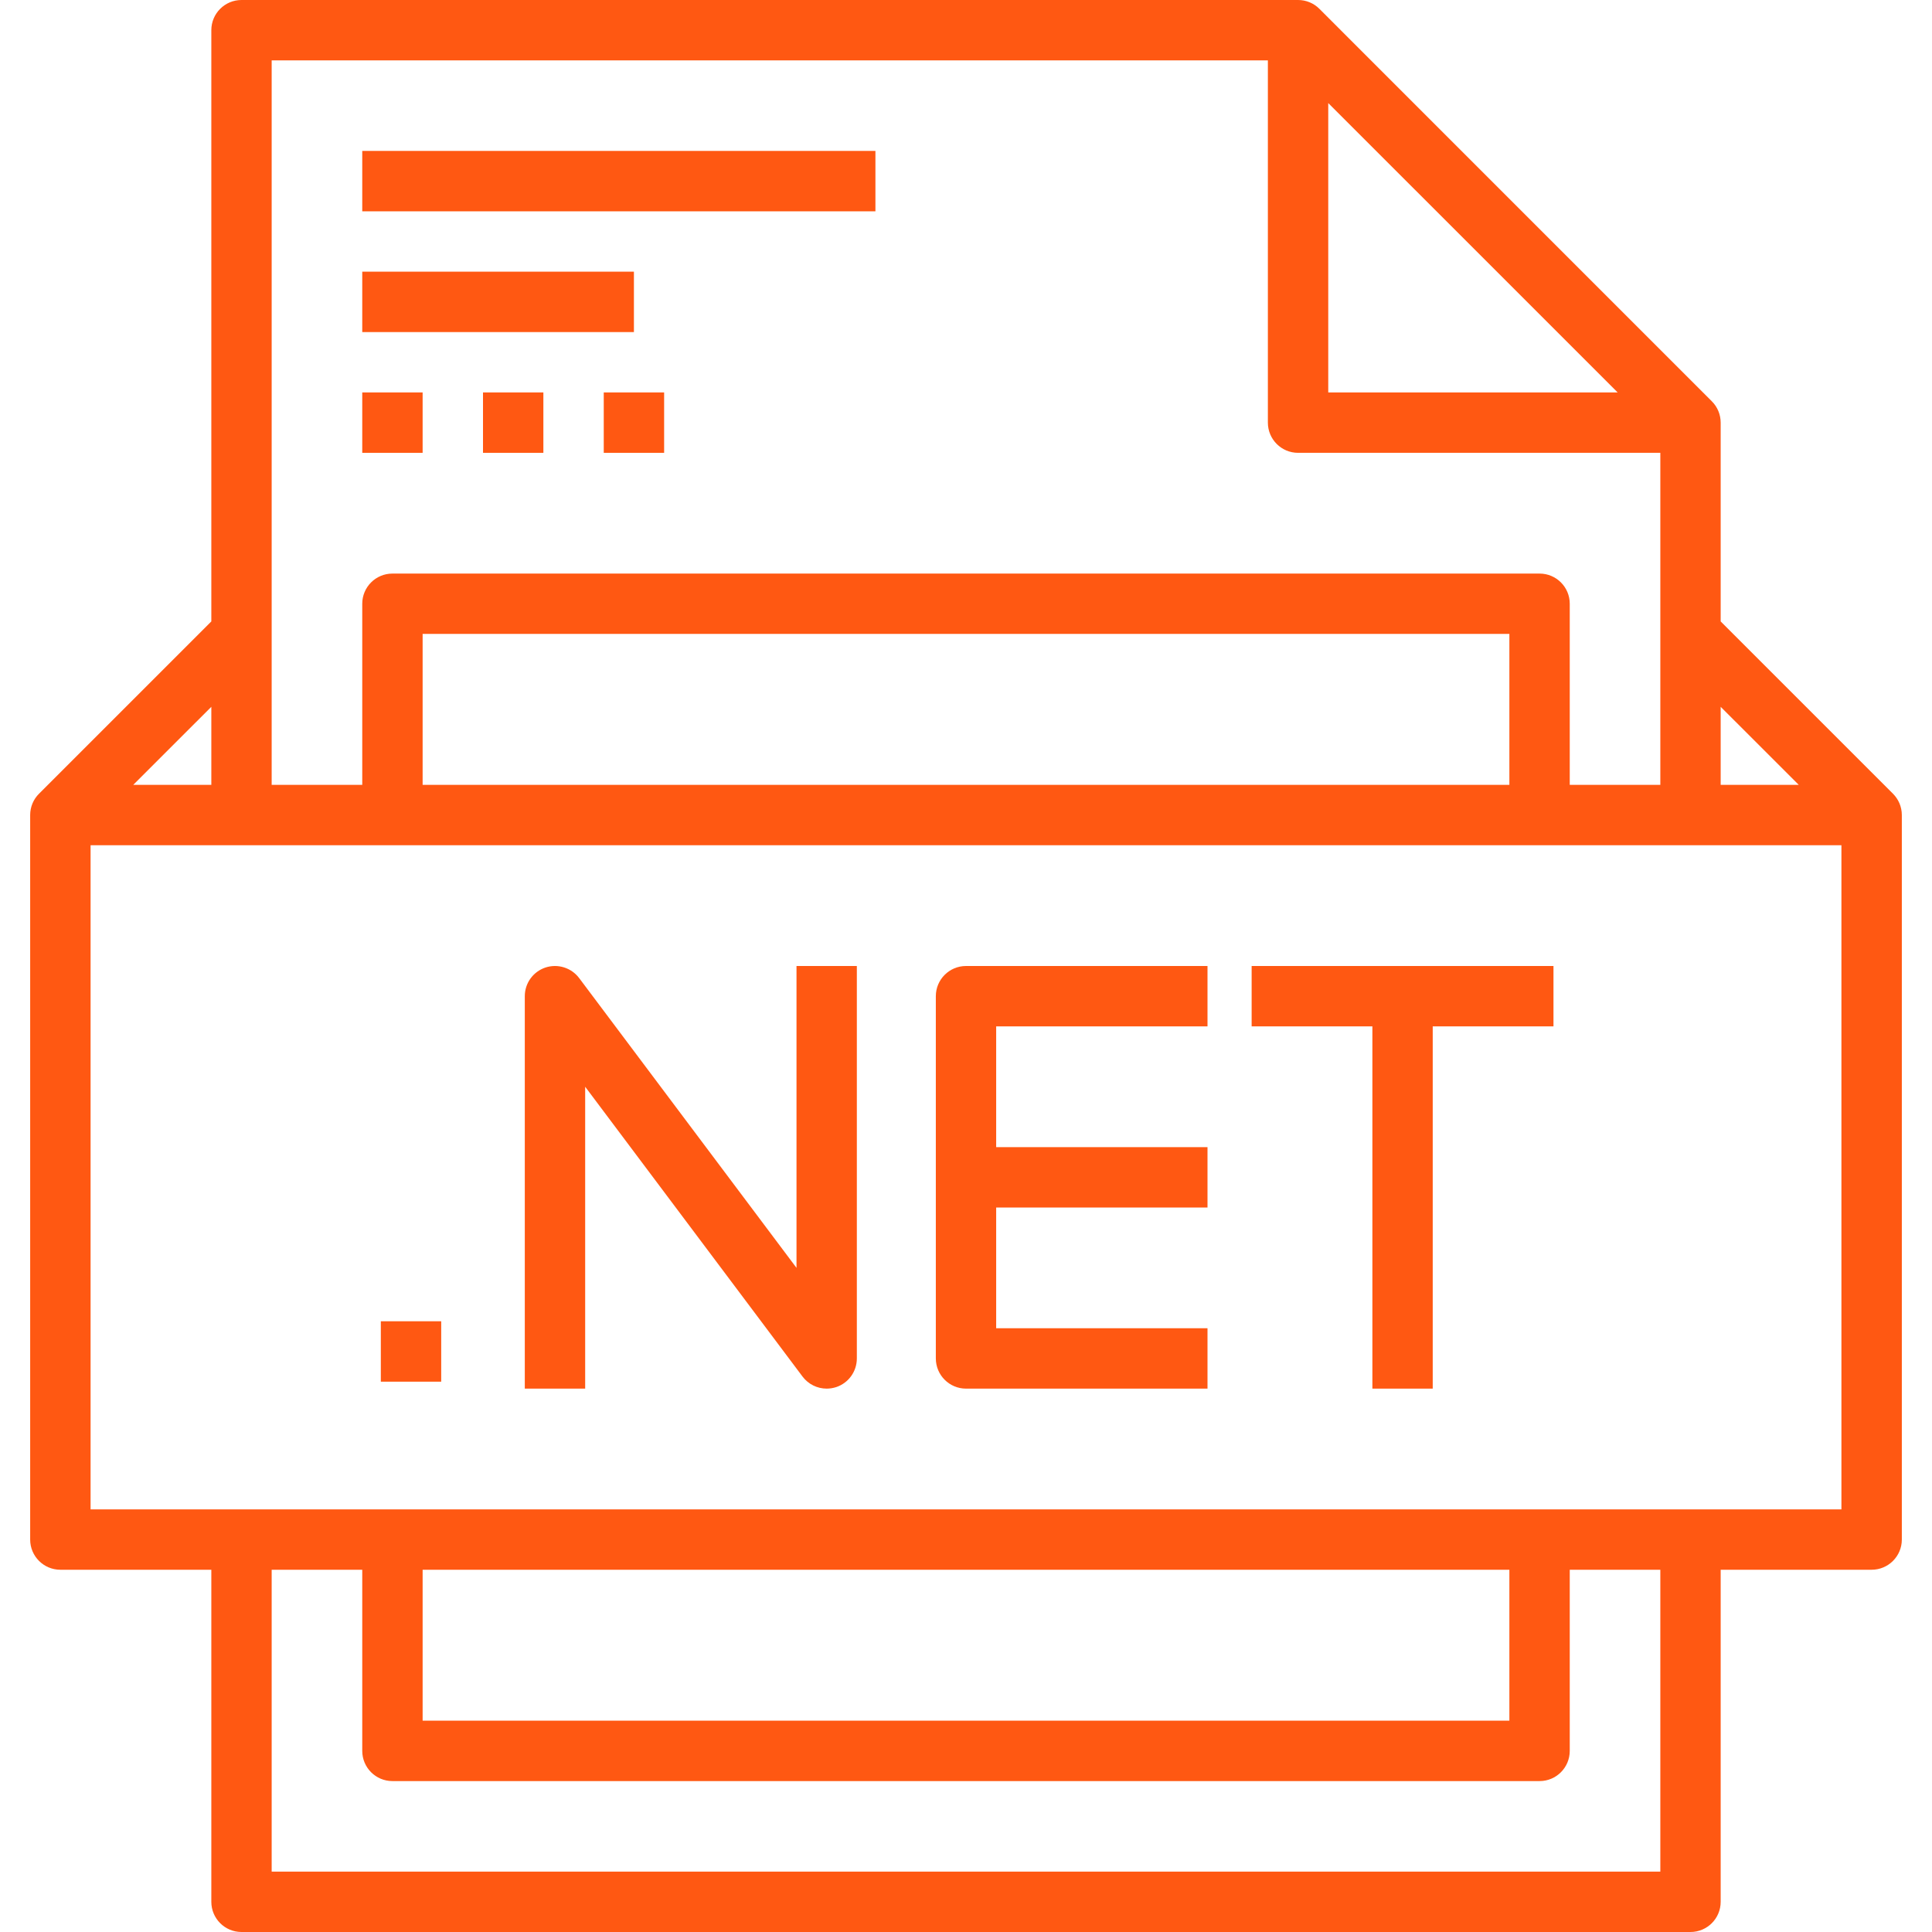
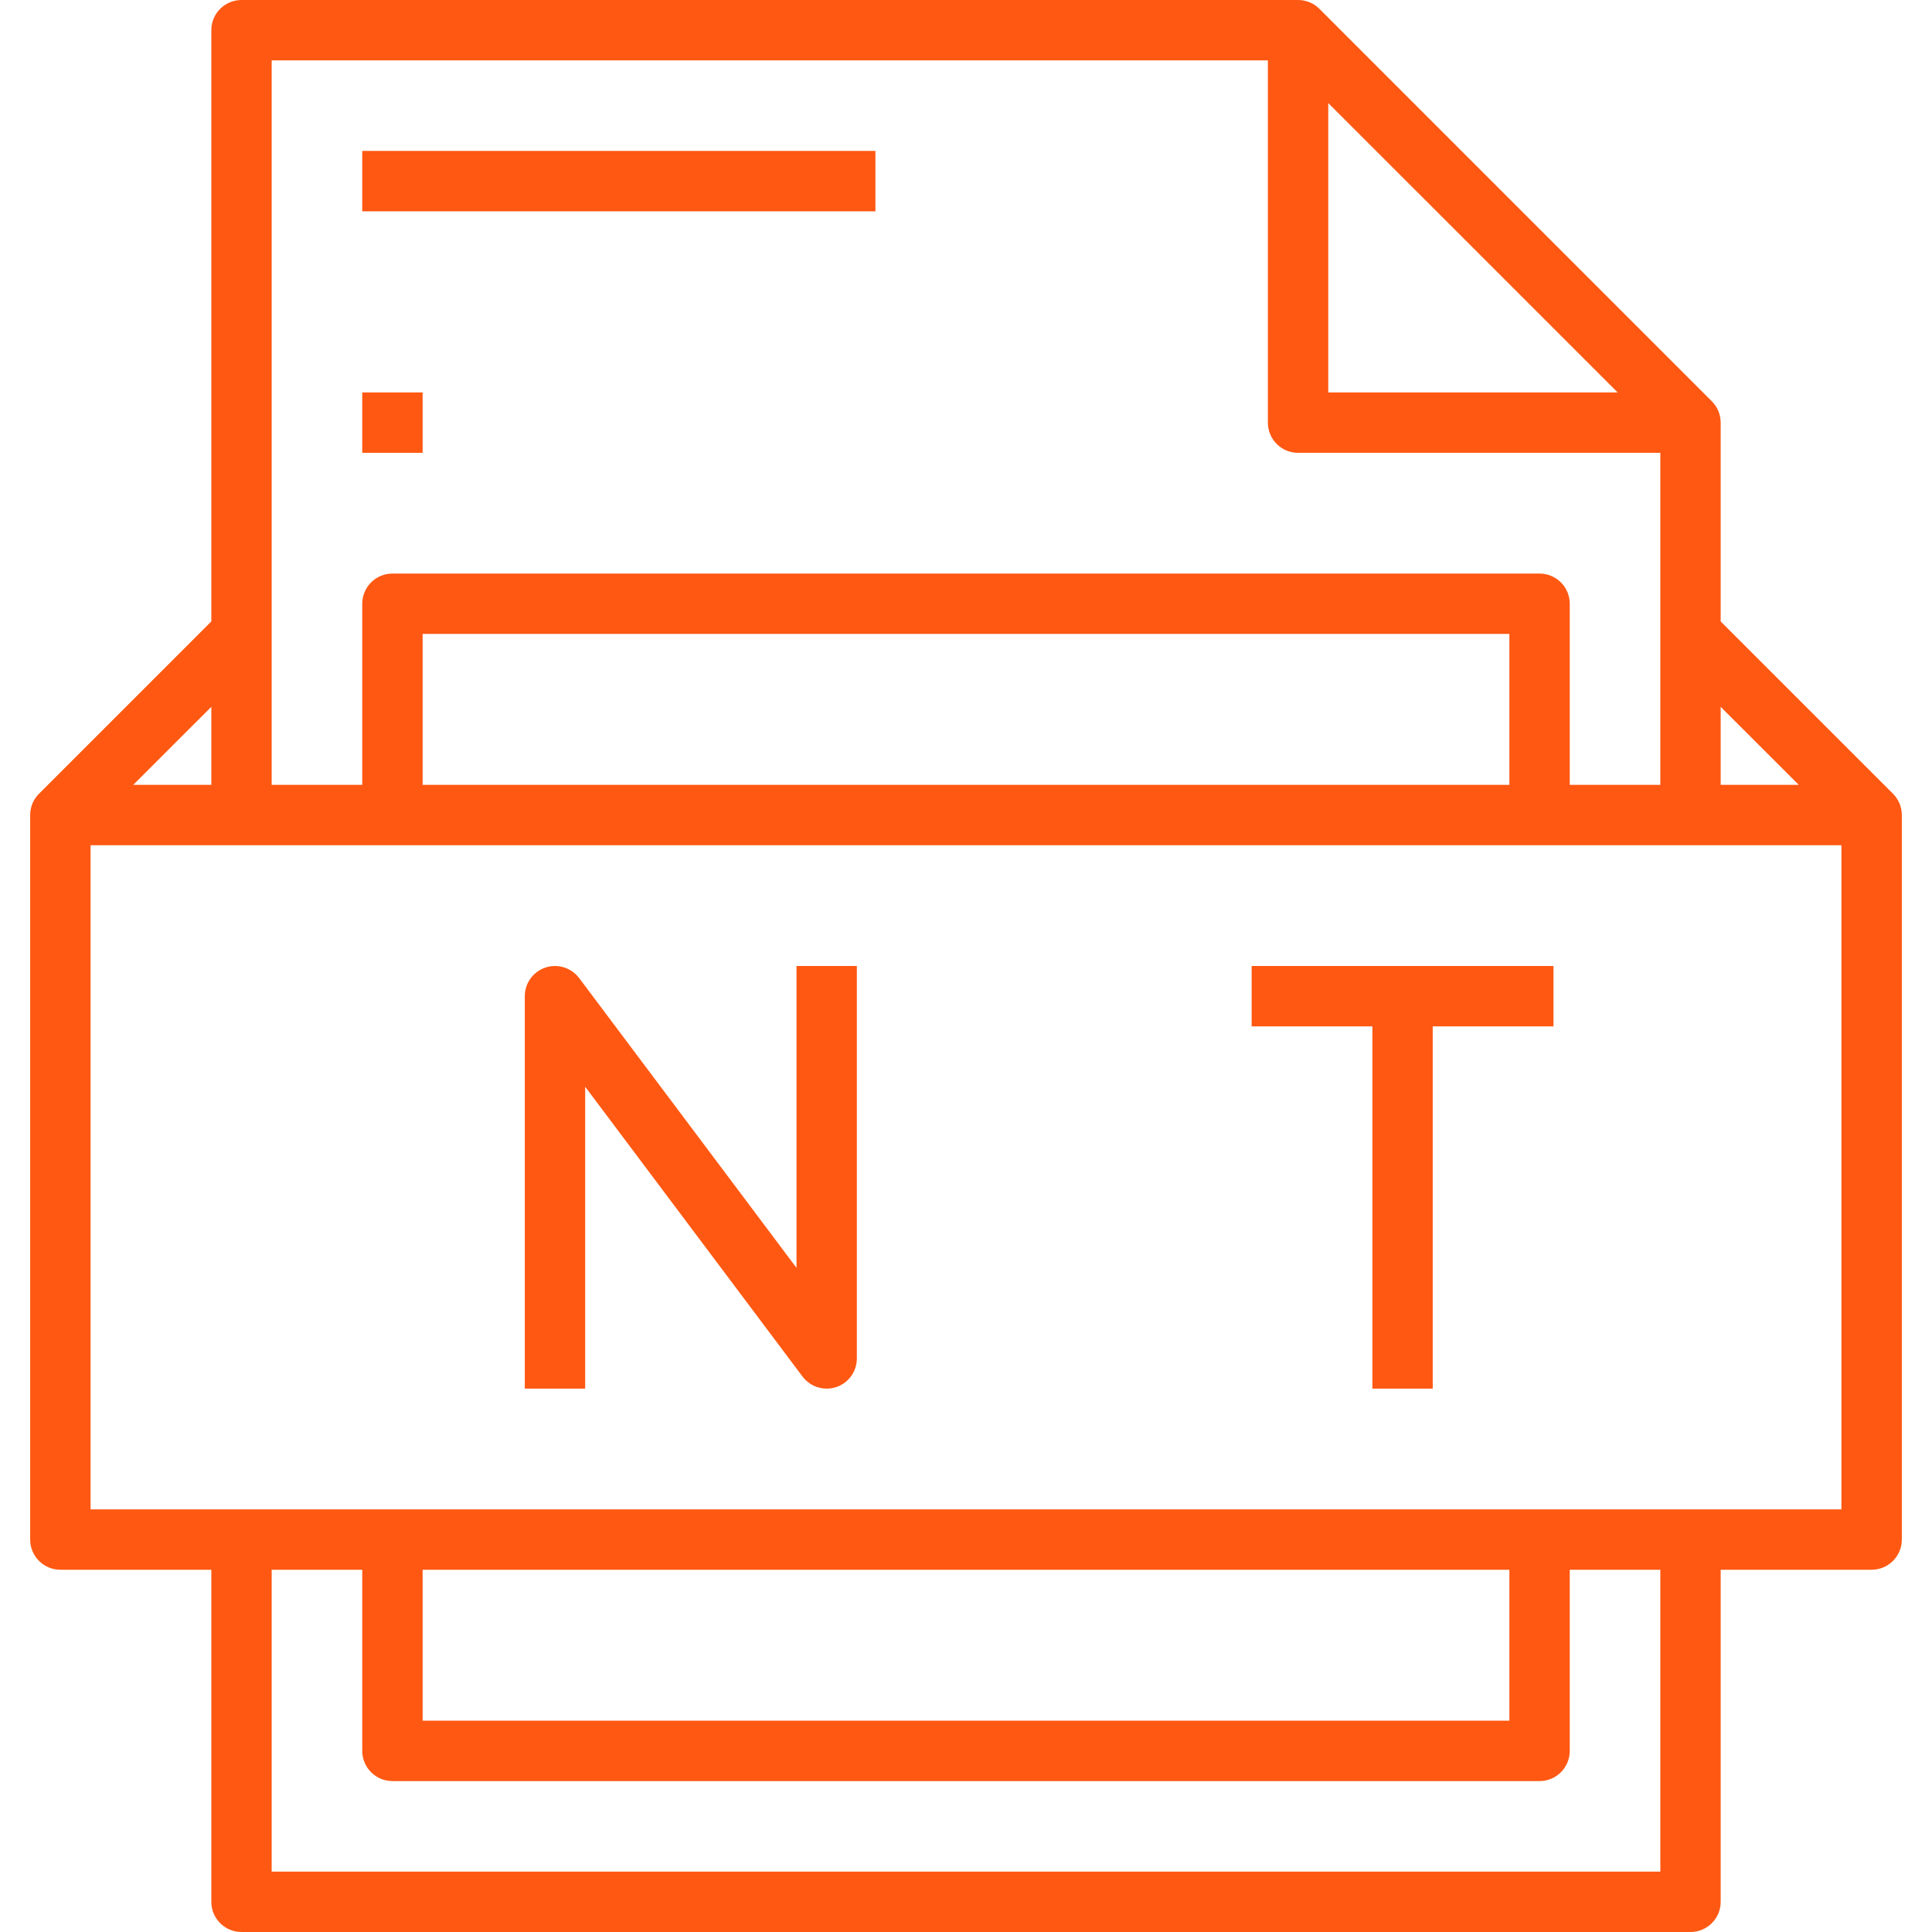
<svg xmlns="http://www.w3.org/2000/svg" width="52" height="52" viewBox="0 0 52 52" fill="none">
  <path d="M50.949 21.362L46.312 16.726V11.375C46.312 11.16 46.227 10.953 46.074 10.801L35.512 0.238C35.36 0.085 35.154 0 34.938 0H6.5C6.051 0 5.688 0.364 5.688 0.812V16.726L1.051 21.362C0.903 21.509 0.812 21.712 0.812 21.938V41.438C0.812 41.886 1.176 42.25 1.625 42.25H5.688V51.188C5.688 51.636 6.051 52 6.5 52H45.5C45.949 52 46.312 51.636 46.312 51.188V42.25H50.375C50.824 42.25 51.188 41.886 51.188 41.438V21.938C51.188 21.712 51.096 21.509 50.949 21.362ZM46.312 19.024L48.414 21.125H46.312V19.024ZM35.75 2.774L43.539 10.562H35.75V2.774ZM7.312 1.625H34.125V11.375C34.125 11.823 34.488 12.188 34.938 12.188H44.688V21.125H42.25V16.25C42.25 15.802 41.887 15.438 41.438 15.438H10.562C10.113 15.438 9.75 15.802 9.75 16.25V21.125H7.312V1.625ZM40.625 17.062V21.125H11.375V17.062H40.625ZM5.688 19.024V21.125H3.586L5.688 19.024ZM44.688 50.375H7.312V42.25H9.75V47.125C9.75 47.574 10.113 47.938 10.562 47.938H41.438C41.887 47.938 42.25 47.574 42.25 47.125V42.25H44.688V50.375ZM11.375 46.312V42.25H40.625V46.312H11.375ZM49.562 40.625H2.438V22.75H49.562V40.625Z" fill="#FF5812" />
  <path d="M21.438 26V34.125L15.588 26.325C15.378 26.046 15.013 25.932 14.681 26.041C14.348 26.153 14.125 26.462 14.125 26.812V37.375H15.75V29.25L21.6 37.05C21.756 37.258 21.999 37.375 22.25 37.375C22.335 37.375 22.422 37.361 22.507 37.334C22.839 37.223 23.062 36.913 23.062 36.562V26H21.438Z" fill="#FF5812" />
-   <path d="M11.875 35.562H10.25V37.188H11.875V35.562Z" fill="#FF5812" />
-   <path d="M32.5 27.625V26H26C25.552 26 25.188 26.364 25.188 26.812V36.562C25.188 37.011 25.552 37.375 26 37.375H32.5V35.75H26.812V32.5H32.5V30.875H26.812V27.625H32.5Z" fill="#FF5812" />
  <path d="M33.688 26V27.625H36.938V37.375H38.562V27.625H41.812V26H33.688Z" fill="#FF5812" />
  <path d="M23.562 4.062H9.75V5.688H23.562V4.062Z" fill="#FF5812" />
-   <path d="M17.062 7.312H9.75V8.938H17.062V7.312Z" fill="#FF5812" />
  <path d="M11.375 10.562H9.75V12.188H11.375V10.562Z" fill="#FF5812" />
-   <path d="M14.625 10.562H13V12.188H14.625V10.562Z" fill="#FF5812" />
-   <path d="M17.875 10.562H16.25V12.188H17.875V10.562Z" fill="#FF5812" />
</svg>